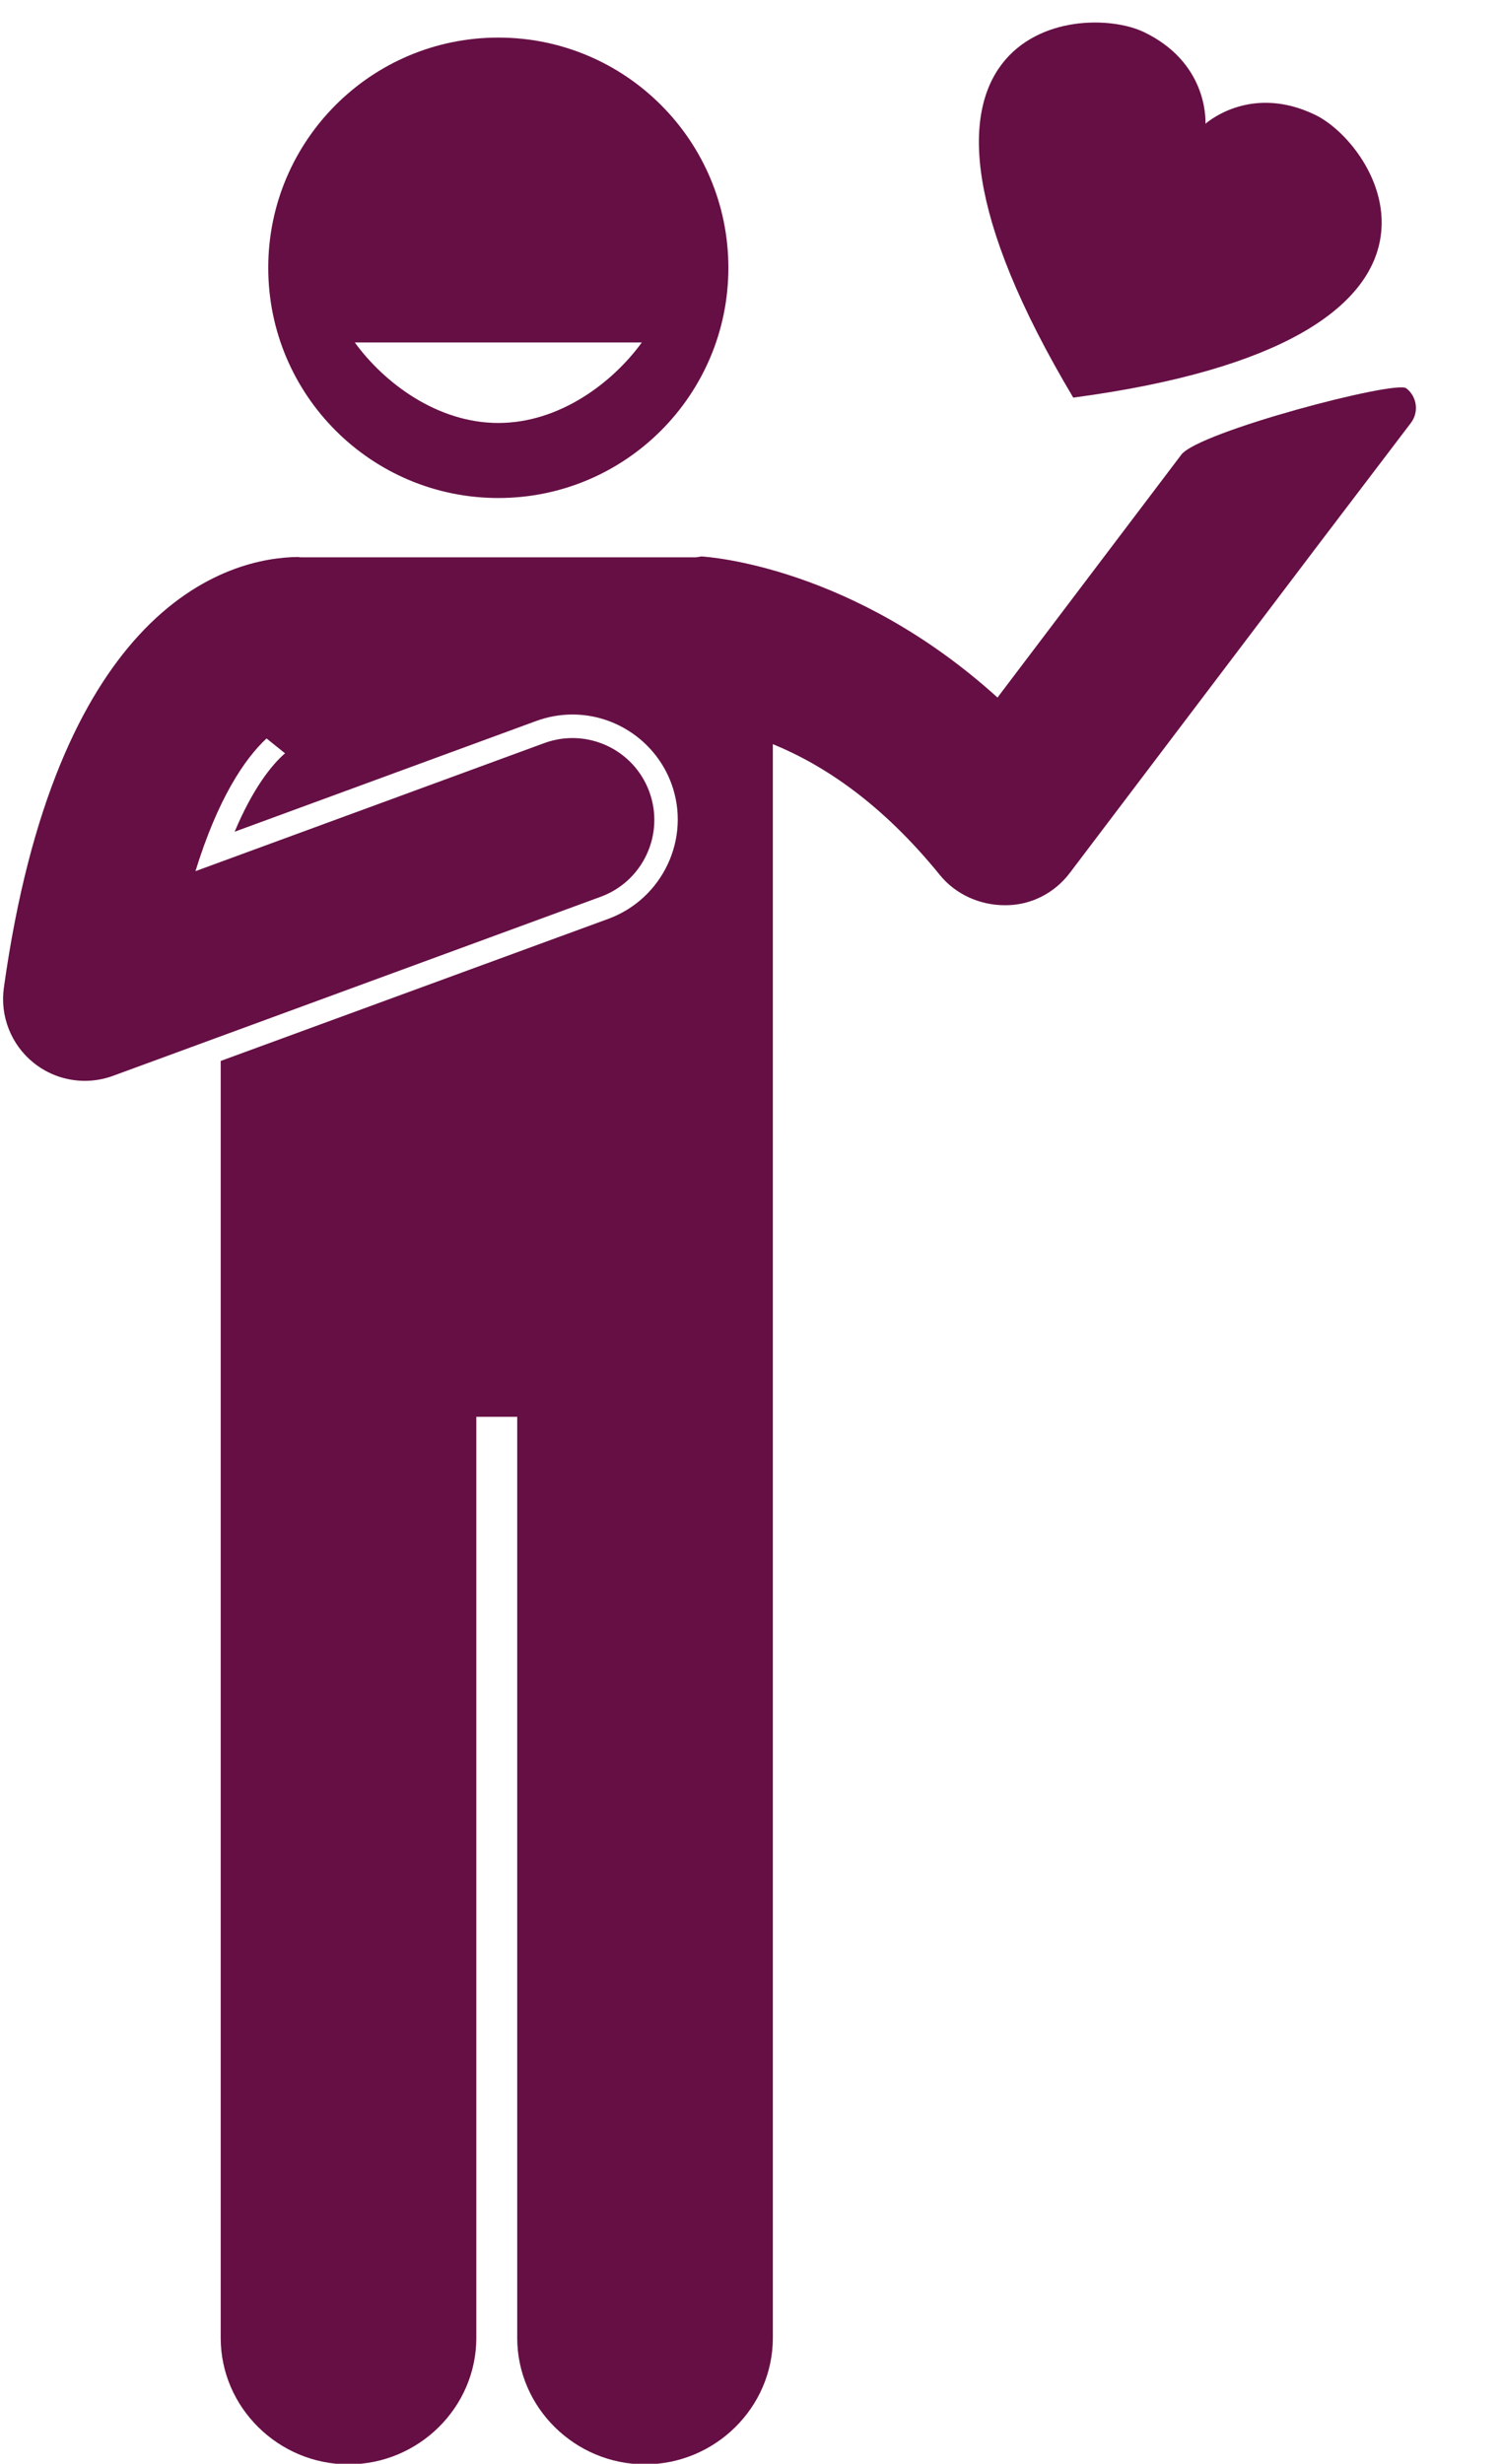
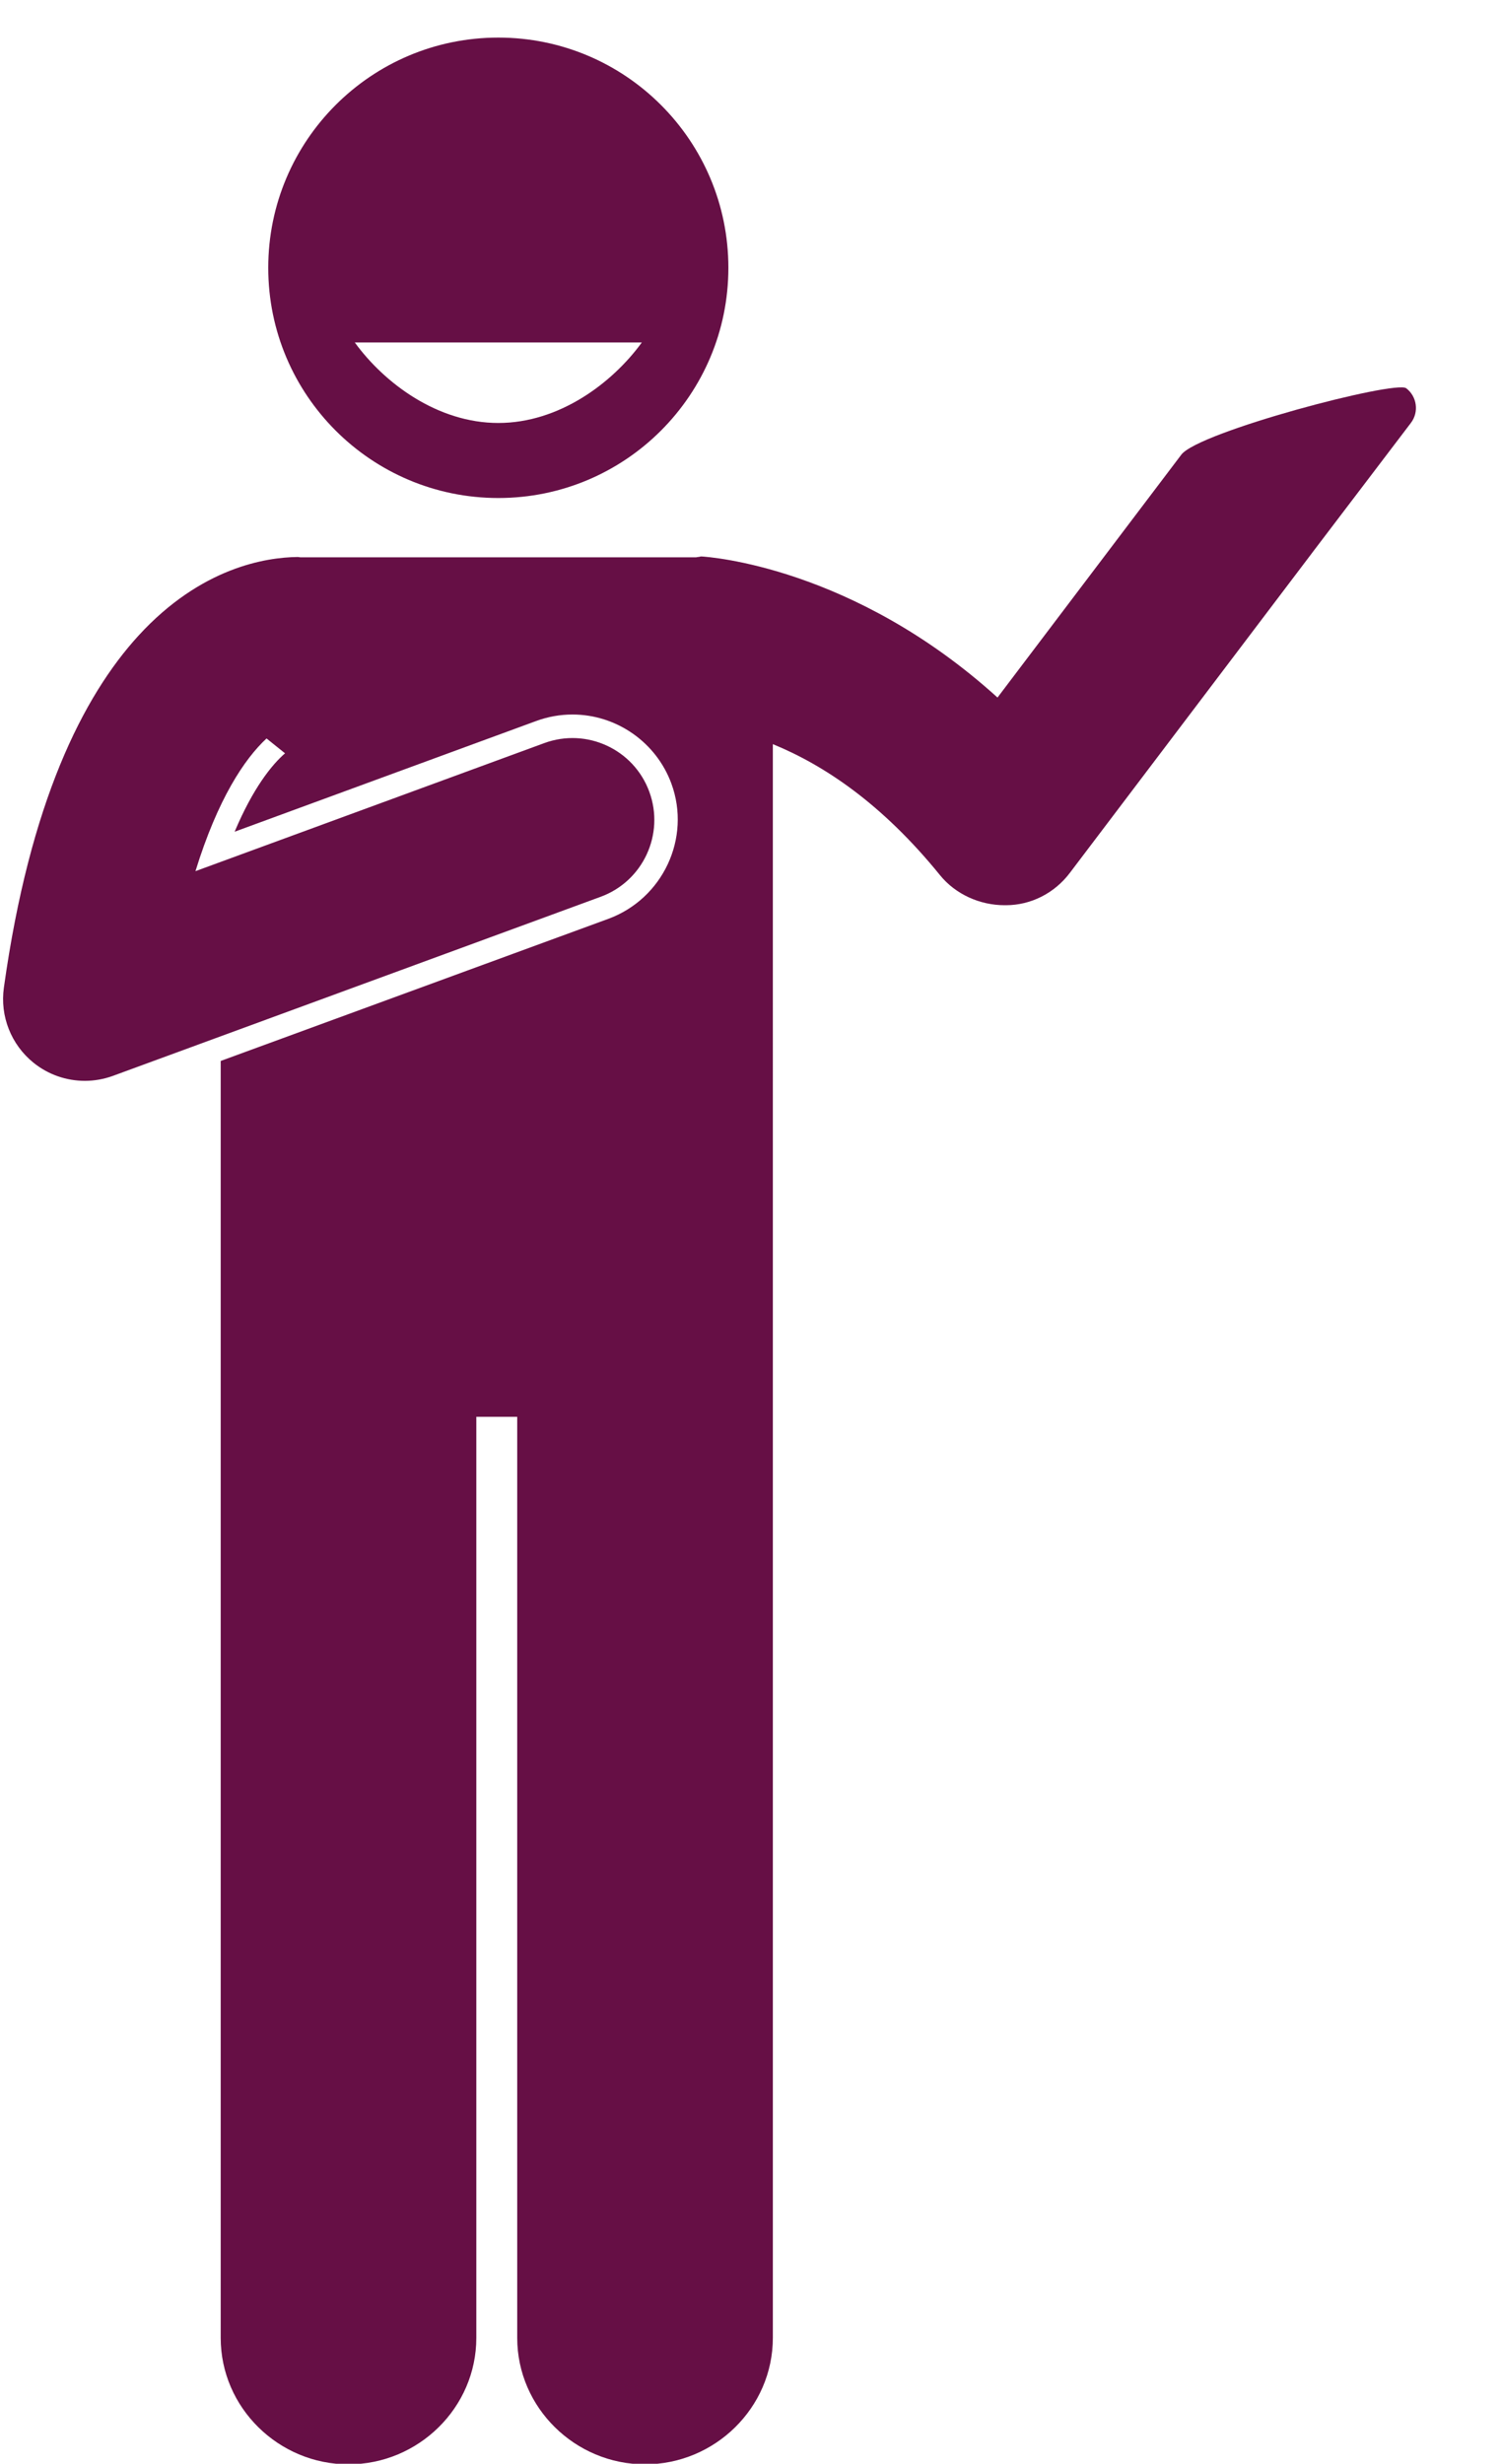
<svg xmlns="http://www.w3.org/2000/svg" fill="#660f45" height="240.8" preserveAspectRatio="xMidYMid meet" version="1" viewBox="-0.3 -2.2 146.7 240.8" width="146.7" zoomAndPan="magnify">
  <g id="change1_1">
    <path d="M48.435,46.474c12.428,0,22.5-10.073,22.5-22.5c0-12.427-10.072-22.5-22.5-22.5c-12.426,0-22.5,10.073-22.5,22.5 C25.935,36.401,36.01,46.474,48.435,46.474z M62.47,31.272c-2.909,4-8.104,7.868-14.035,7.868S37.308,35.272,34.4,31.272H62.47z" fill="inherit" />
    <path d="M137.227,35.746L137.227,35.746c-1.059-0.804-20.3,4.255-21.995,6.493L97.256,65.975 c-14.143-12.804-28.271-13.75-28.96-13.789c-0.099-0.005-0.196,0.05-0.294,0.049c-0.083-0.003-0.165,0.037-0.249,0.037H29.118 c-0.113,0-0.224-0.038-0.336-0.033c-3.029,0.035-9.411,0.995-15.542,7.692C7.823,65.849,2.605,76.211,0.077,94.344 c-0.388,2.783,0.714,5.56,2.901,7.325c1.444,1.165,3.223,1.77,5.023,1.77c0.926,0,1.858-0.163,2.755-0.491l47.691-17.5 c4.147-1.522,6.276-6.119,4.755-10.267c-1.521-4.146-6.118-6.276-10.267-4.755l-34.12,12.519 c2.181-7.069,4.803-10.979,6.953-12.971l1.807,1.452c-1.297,1.123-3.132,3.404-4.927,7.663l29.496-10.823 c1.144-0.419,2.337-0.632,3.546-0.632c4.303,0,8.189,2.714,9.672,6.754c1.955,5.331-0.844,11.261-6.174,13.218l-37.904,13.888v7.86 v18.94v98c0,6.83,5.673,12.363,12.499,12.363c6.828,0,12.501-5.533,12.501-12.363v-90.021h4v90.021 c0,6.83,5.673,12.363,12.499,12.363c6.828,0,12.501-5.533,12.501-12.363v-98v-18.94V70.53c5,2.046,10.671,5.811,16.349,12.807 c1.52,1.873,3.902,2.935,6.31,2.935c0.045,0,0.09,0,0.135,0c2.458,0,4.759-1.187,6.243-3.146l23.667-31.239 c0.009-0.011,0.013-0.019,0.021-0.031l9.68-12.727C138.492,38.072,138.285,36.551,137.227,35.746z" fill="inherit" />
-     <path d="M111.625,0.959c-6.426-3.121-28.506-0.408-6.96,35.703c41.68-5.569,30.08-24.552,23.641-27.646 c-6.032-2.898-10.209,0.451-10.712,0.879C117.618,9.236,117.645,3.882,111.625,0.959z" fill="inherit" />
  </g>
</svg>